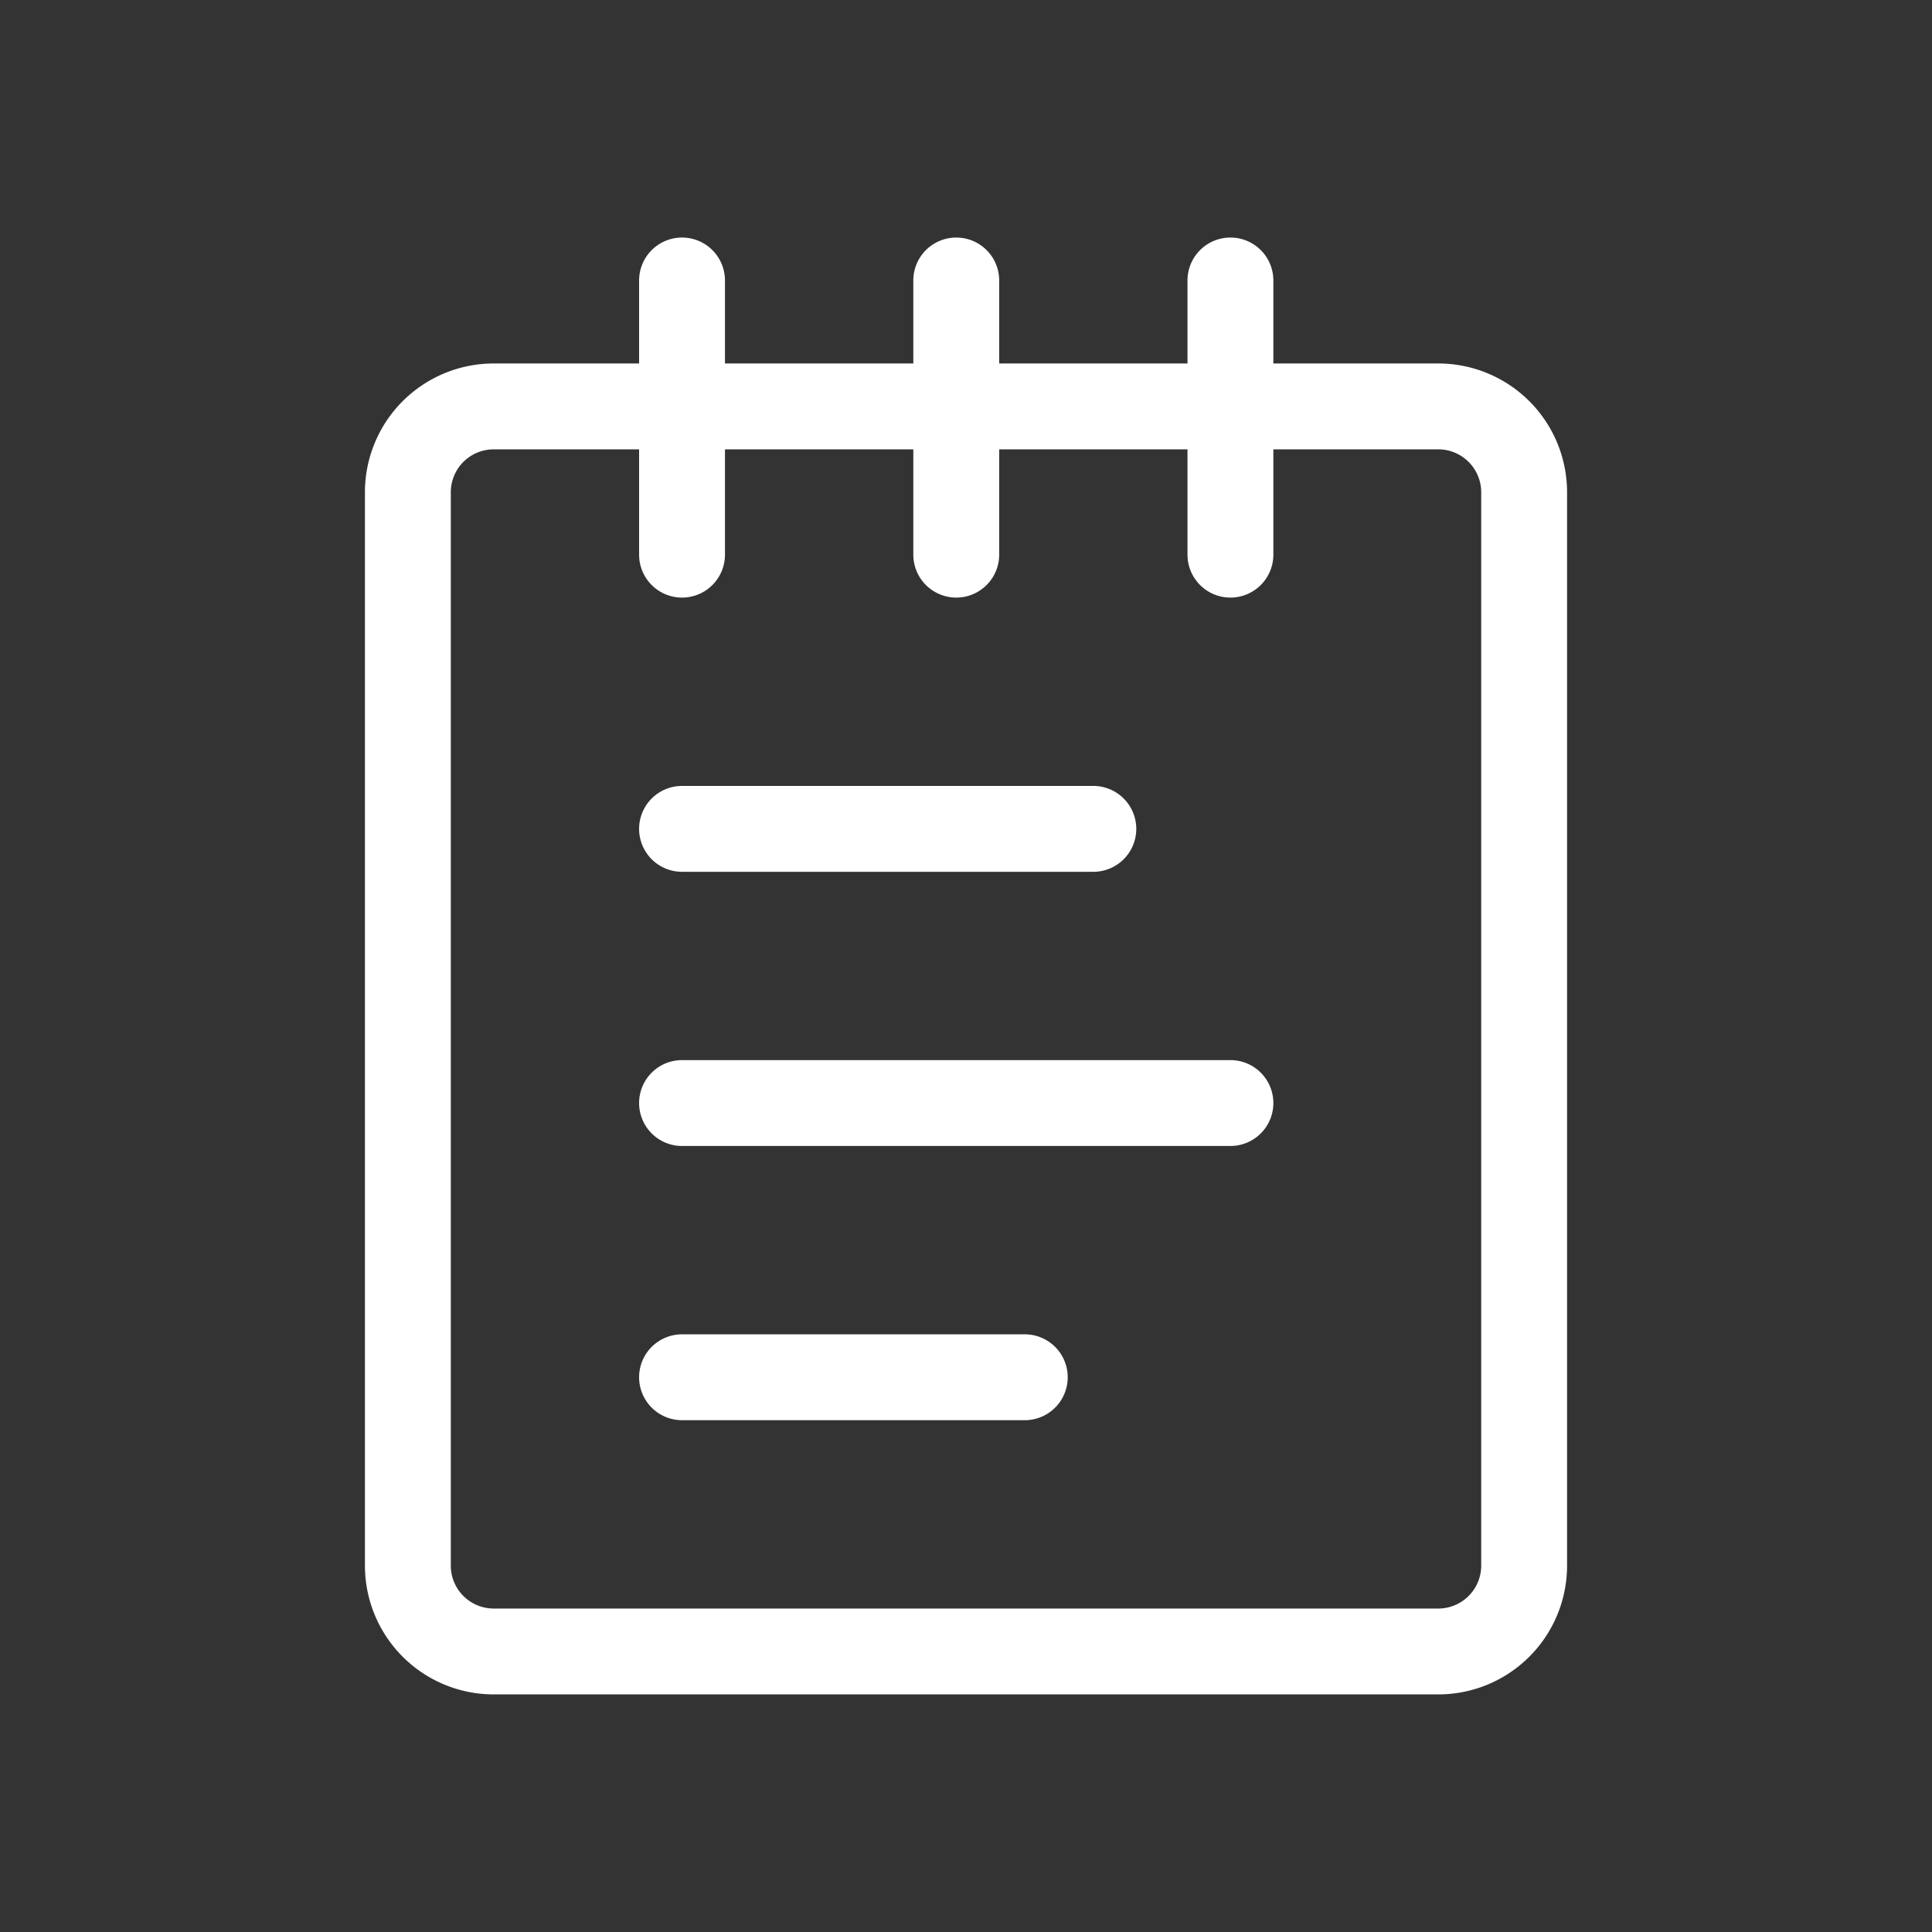
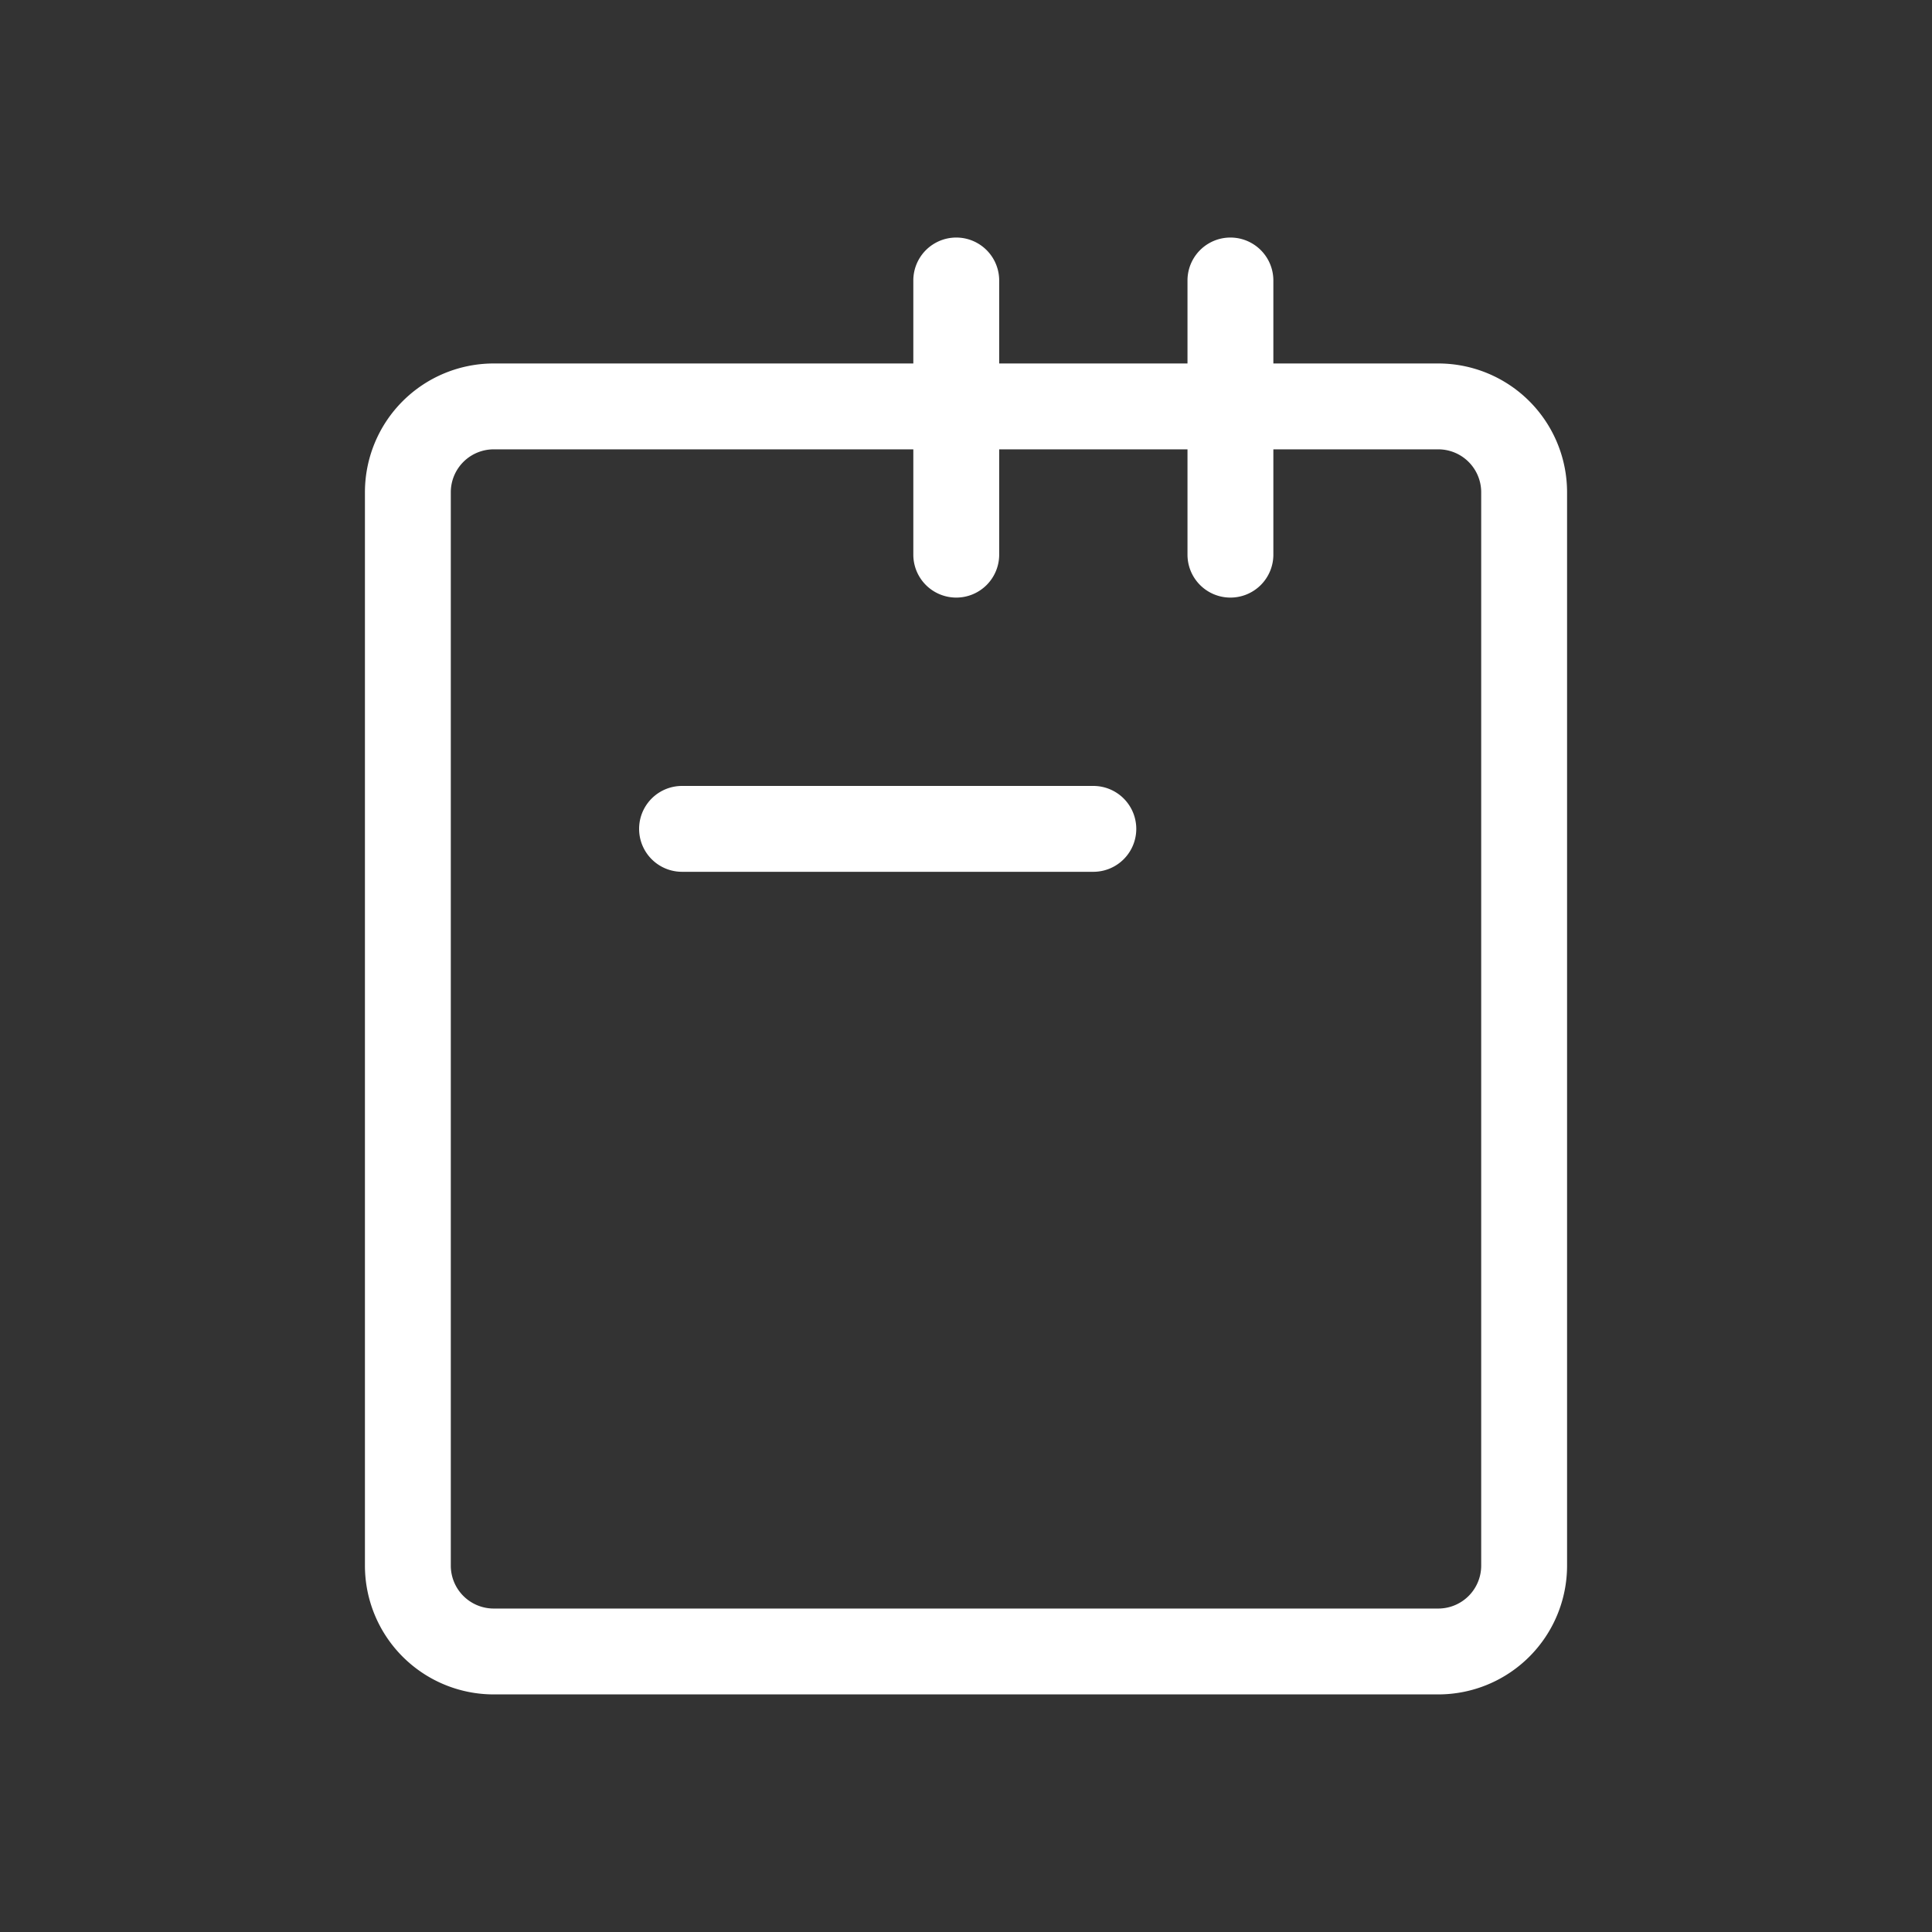
<svg xmlns="http://www.w3.org/2000/svg" width="45" height="45" viewBox="0 0 45 45">
  <rect x="0" y="0" width="45" height="45" fill="#333333" stroke="none" />
  <defs>
    <clipPath id="clip-Icon-bilan-retraite">
      <rect width="45" height="45" />
    </clipPath>
  </defs>
  <g id="Icon-bilan-retraite" clip-path="url(#clip-Icon-bilan-retraite)">
    <g id="Groupe_155" data-name="Groupe 155" transform="translate(5.5 4.533)">
-       <path id="Tracé_649" data-name="Tracé 649" d="M8,9.386a1,1,0,0,1-1-1V2A1,1,0,0,1,9,2V8.386A1,1,0,0,1,8,9.386Z" transform="translate(2.386)" fill="#fff" />
      <path id="Tracé_650" data-name="Tracé 650" d="M12,9.386a1,1,0,0,1-1-1V2a1,1,0,0,1,2,0V8.386A1,1,0,0,1,12,9.386Z" transform="translate(4.773)" fill="#fff" />
      <path id="Tracé_651" data-name="Tracé 651" d="M16,9.386a1,1,0,0,1-1-1V2a1,1,0,0,1,2,0V8.386A1,1,0,0,1,16,9.386Z" transform="translate(7.159)" fill="#fff" />
      <path id="Rectangle_7245" data-name="Rectangle 7245" d="M2-1H24a3,3,0,0,1,3,3V27a3,3,0,0,1-3,3H2a3,3,0,0,1-3-3V2A3,3,0,0,1,2-1ZM24,28a1,1,0,0,0,1-1V2a1,1,0,0,0-1-1H2A1,1,0,0,0,1,2V27a1,1,0,0,0,1,1Z" transform="translate(4 4.933)" fill="#fff" />
      <path id="Tracé_652" data-name="Tracé 652" d="M17.58,11H8A1,1,0,0,1,8,9h9.58a1,1,0,0,1,0,2Z" transform="translate(2.386 4.773)" fill="#fff" />
-       <path id="Tracé_653" data-name="Tracé 653" d="M20.773,15H8a1,1,0,0,1,0-2H20.773a1,1,0,1,1,0,2Z" transform="translate(2.386 7.159)" fill="#fff" />
-       <path id="Tracé_654" data-name="Tracé 654" d="M15.983,19H8a1,1,0,0,1,0-2h7.983a1,1,0,0,1,0,2Z" transform="translate(2.386 9.546)" fill="#fff" />
    </g>
  </g>
</svg>